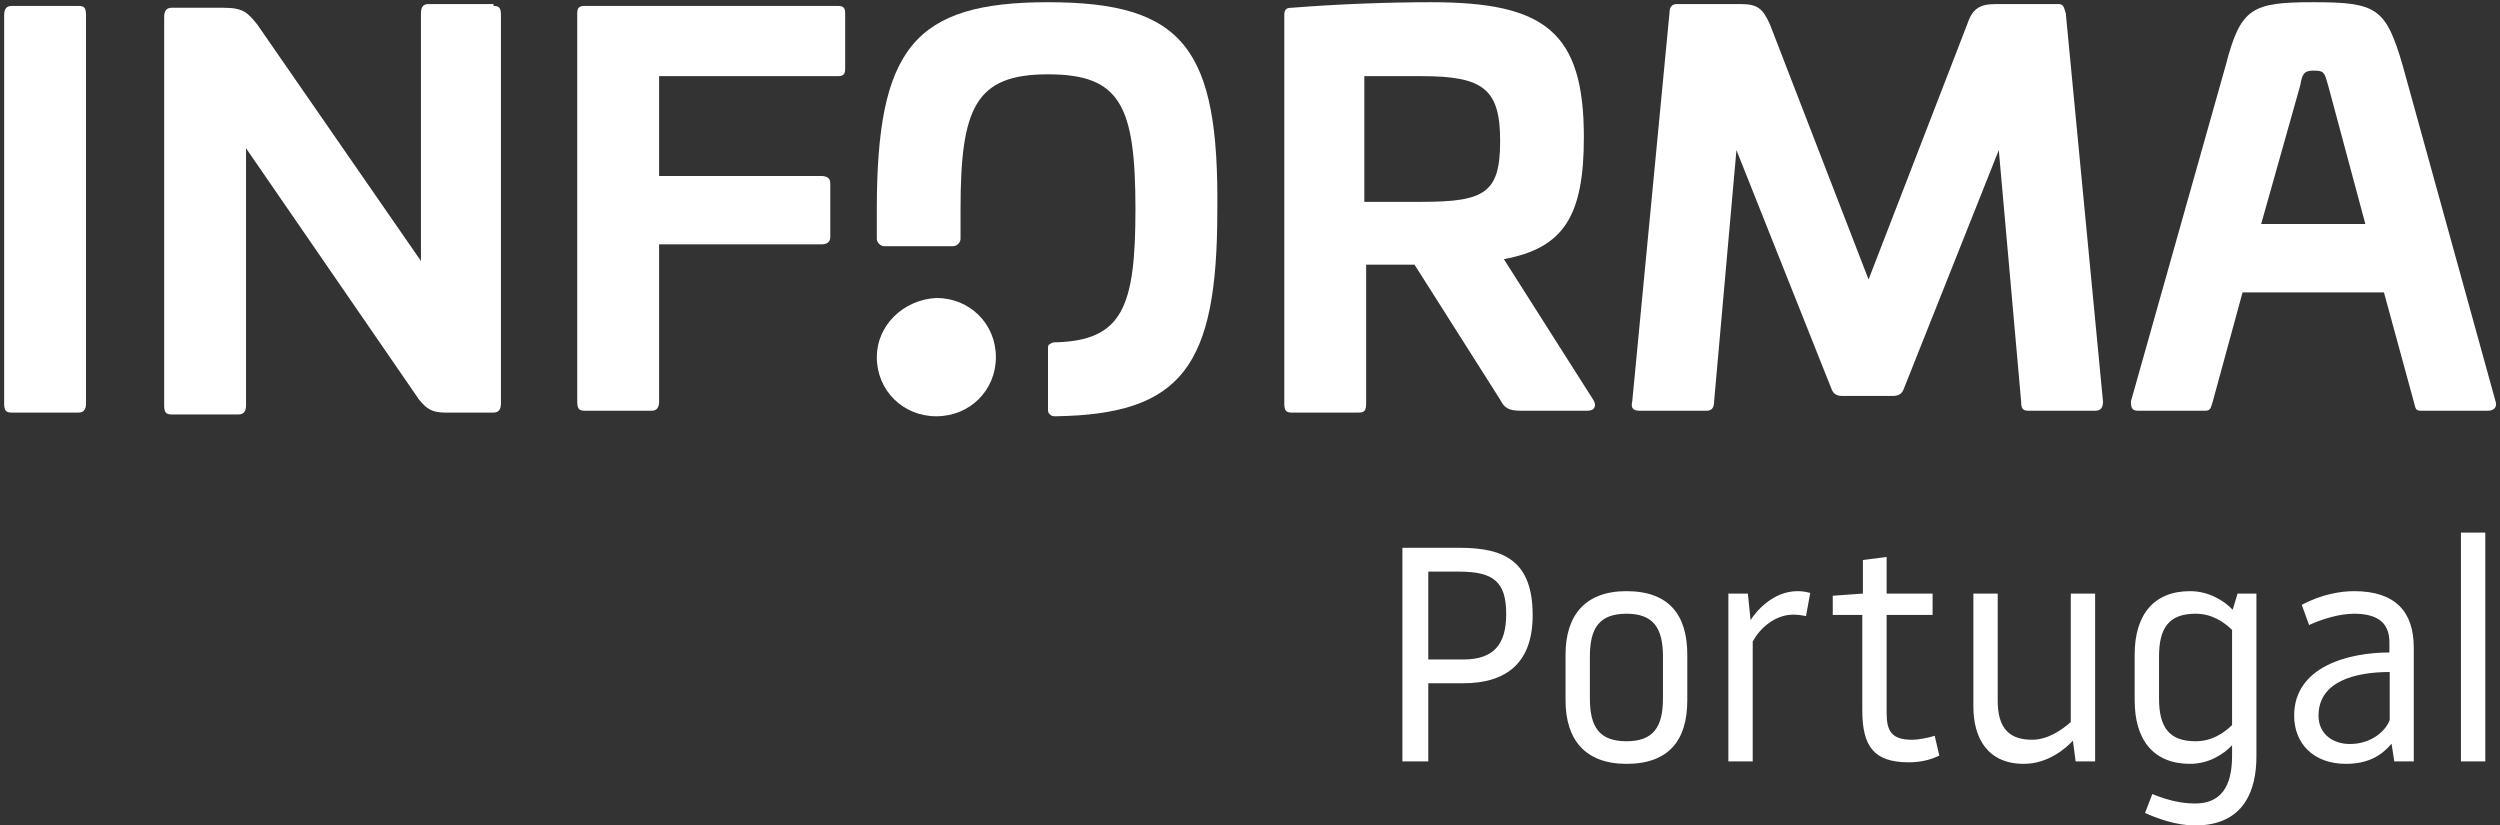
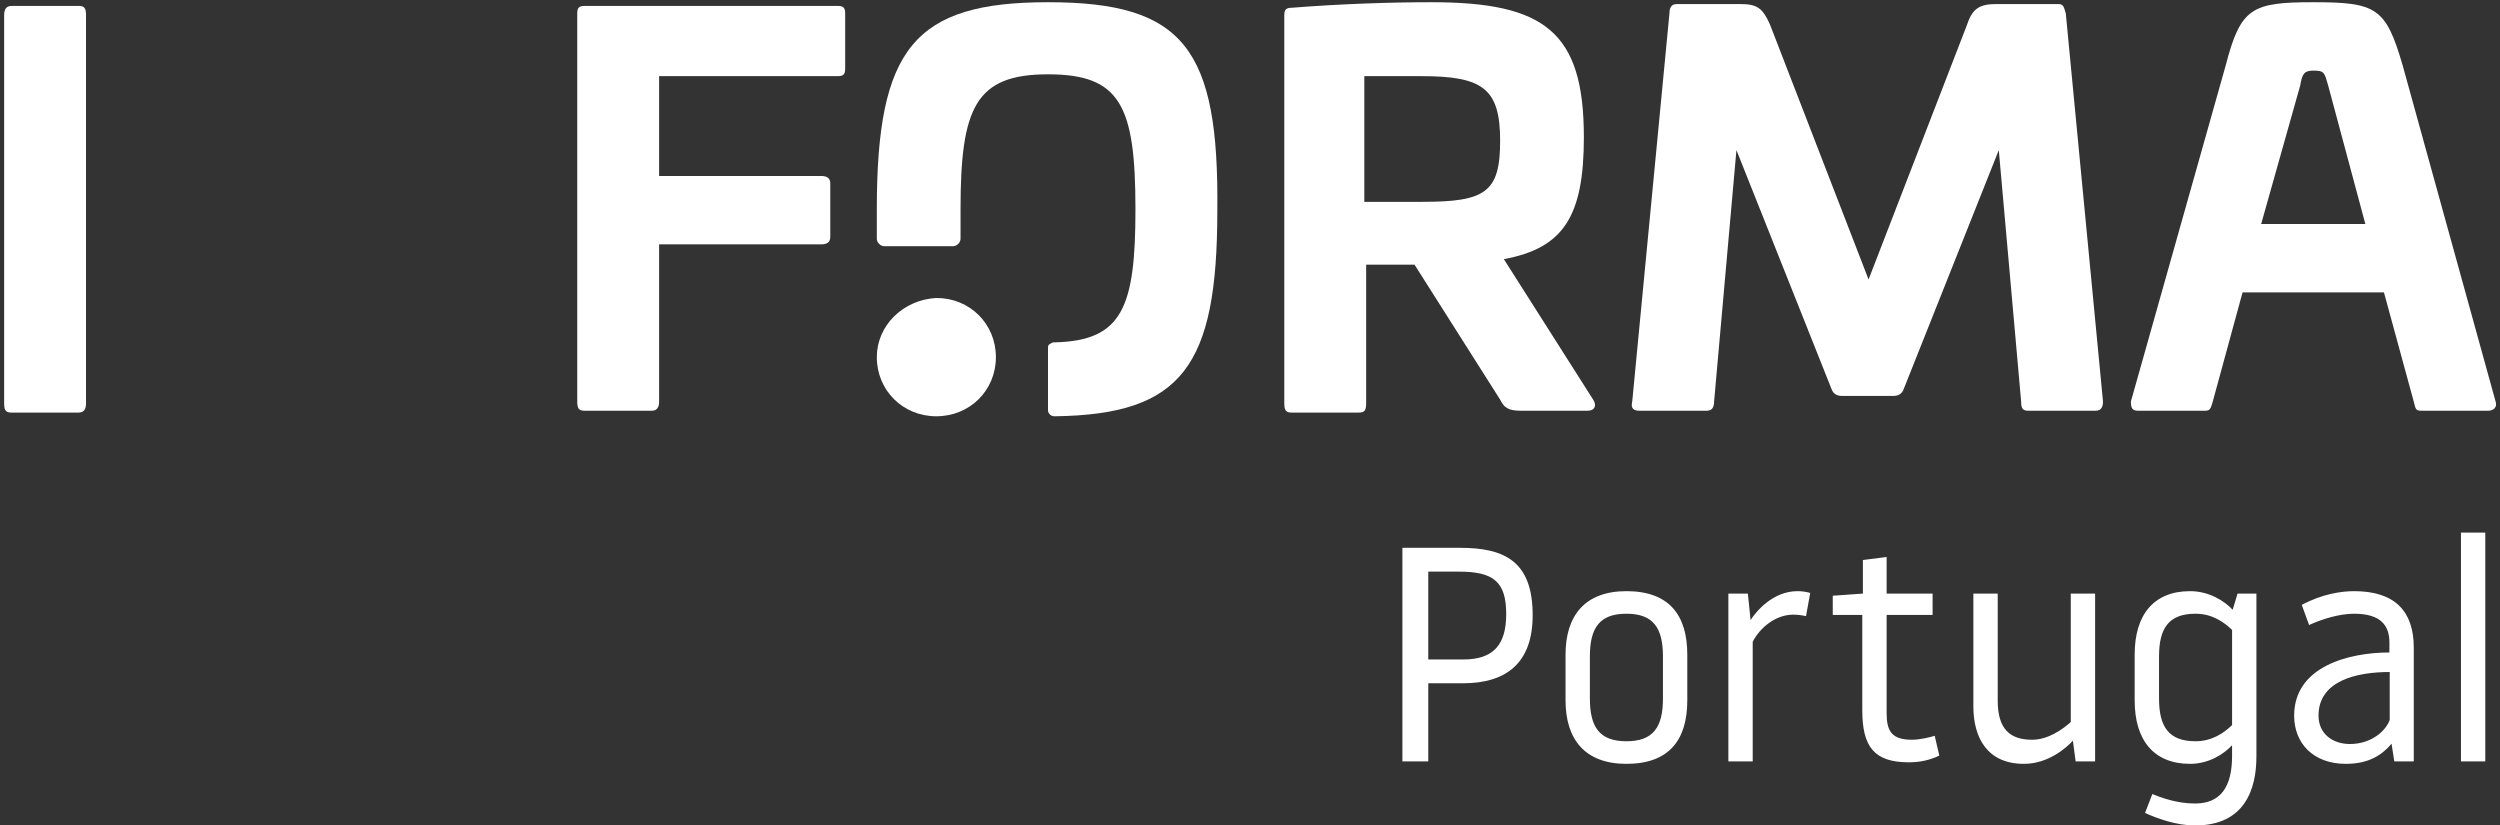
<svg xmlns="http://www.w3.org/2000/svg" width="106px" height="35px" viewBox="0 0 106 35" version="1.1">
  <rect x="0" y="0" width="106" height="35" fill="#333333" stroke="none" />
  <title>Informa portugal</title>
  <desc>Created with Sketch.</desc>
  <defs />
  <g id="Symbols" stroke="none" stroke-width="1" fill="none" fill-rule="evenodd">
    <g id="footer/menú6" transform="translate(-522, -129)" fill="#FFFFFF">
      <g id="Informa-portugal" transform="translate(522, 129)">
        <path d="M59.462,32.283 L59.462,23.227 L61.901,23.227 C63.811,23.227 64.985,23.81 64.985,26.087 C64.985,28.105 63.876,28.971 62.03,28.971 L60.559,28.971 L60.559,32.283 L59.462,32.283 Z M60.559,24.237 L60.559,27.962 L62.043,27.962 C63.334,27.962 63.863,27.328 63.863,26.035 C63.863,24.663 63.321,24.237 61.863,24.237 L60.559,24.237 Z M67.411,27.833 L67.411,29.618 C67.411,30.834 67.824,31.429 68.96,31.429 C70.096,31.429 70.509,30.834 70.509,29.618 L70.509,27.833 C70.509,26.617 70.096,26.022 68.96,26.022 C67.824,26.022 67.411,26.617 67.411,27.833 Z M66.379,29.696 L66.379,27.755 C66.379,26.099 67.205,25.065 68.96,25.065 C70.754,25.065 71.541,26.061 71.541,27.755 L71.541,29.696 C71.541,31.391 70.754,32.387 68.96,32.387 C67.205,32.387 66.379,31.352 66.379,29.696 Z M76.032,26.061 C75.296,26.061 74.625,26.604 74.315,27.212 L74.315,32.283 L73.283,32.283 L73.283,25.168 L74.109,25.168 L74.225,26.294 C74.457,25.918 75.18,25.065 76.212,25.065 C76.406,25.065 76.574,25.09 76.754,25.142 L76.574,26.125 C76.419,26.087 76.212,26.061 76.032,26.061 Z M79.993,26.074 L79.993,30.239 C79.993,31.003 80.213,31.365 81.064,31.365 C81.413,31.365 81.826,31.261 82.032,31.197 L82.226,32.037 C81.8,32.244 81.361,32.322 80.935,32.322 C79.451,32.322 78.961,31.649 78.961,30.11 L78.961,26.074 L77.709,26.074 L77.709,25.259 L78.987,25.168 L78.987,23.745 L79.993,23.616 L79.993,25.168 L81.942,25.168 L81.942,26.074 L79.993,26.074 Z M87.801,30.614 L87.801,25.168 L88.833,25.168 L88.833,32.283 L88.007,32.283 L87.891,31.404 C87.607,31.714 86.846,32.387 85.813,32.387 C84.278,32.387 83.671,31.3 83.671,29.955 L83.671,25.168 L84.703,25.168 L84.703,29.709 C84.703,30.925 85.233,31.365 86.162,31.365 C86.82,31.365 87.426,30.951 87.801,30.614 Z M95.672,25.168 L95.672,32.076 C95.672,33.461 95.182,35 93.066,35 C92.278,35 91.465,34.702 90.949,34.47 L91.259,33.668 C91.607,33.81 92.291,34.069 93.066,34.069 C94.162,34.069 94.64,33.357 94.64,32.05 L94.64,31.598 C94.291,31.973 93.659,32.387 92.859,32.387 C91.323,32.387 90.51,31.391 90.51,29.696 L90.51,27.755 C90.51,26.061 91.323,25.065 92.859,25.065 C93.659,25.065 94.317,25.478 94.666,25.854 L94.872,25.168 L95.672,25.168 Z M94.64,30.744 L94.64,26.707 C94.291,26.371 93.788,26.022 93.091,26.022 C91.969,26.022 91.543,26.617 91.543,27.833 L91.543,29.618 C91.543,30.834 91.969,31.429 93.091,31.429 C93.788,31.429 94.291,31.08 94.64,30.744 Z M101.311,27.665 L101.311,27.238 C101.311,26.539 100.963,26.022 99.815,26.022 C99.195,26.022 98.472,26.242 97.905,26.501 L97.595,25.647 C98.46,25.181 99.285,25.065 99.815,25.065 C101.544,25.065 102.344,25.918 102.344,27.458 L102.344,32.283 L101.518,32.283 L101.402,31.533 C100.989,32.025 100.421,32.387 99.466,32.387 C98.072,32.387 97.272,31.507 97.272,30.343 C97.272,28.247 99.608,27.665 101.311,27.665 Z M99.634,31.546 C100.55,31.546 101.157,30.99 101.324,30.524 L101.324,28.493 C99.931,28.493 98.305,28.855 98.305,30.343 C98.305,31.119 98.911,31.546 99.634,31.546 Z M104.344,32.283 L104.344,22.581 L105.376,22.581 L105.376,32.283 L104.344,32.283 Z" id="Portugal-Copy" />
        <g id="logo-informa-copy">
          <path d="M37.177,15.142 C37.177,16.553 38.281,17.65 39.701,17.65 C41.121,17.65 42.226,16.553 42.226,15.142 C42.226,13.731 41.121,12.634 39.701,12.634 C38.281,12.712 37.177,13.81 37.177,15.142" id="Shape" />
          <g id="Group" fill-rule="nonzero">
            <path d="M3.332,0.251 C3.568,0.251 3.647,0.329 3.647,0.643 L3.647,17.101 C3.647,17.336 3.568,17.493 3.332,17.493 L0.491,17.493 C0.255,17.493 0.176,17.415 0.176,17.101 L0.176,0.643 C0.176,0.407 0.255,0.251 0.491,0.251 L3.332,0.251 Z" id="Shape" />
-             <path d="M20.925,0.251 C21.161,0.251 21.24,0.329 21.24,0.643 L21.24,17.101 C21.24,17.336 21.161,17.493 20.925,17.493 L18.874,17.493 C18.321,17.493 18.085,17.336 17.769,16.945 L10.432,6.286 L10.432,17.18 C10.432,17.415 10.353,17.572 10.116,17.572 L7.276,17.572 C7.04,17.572 6.961,17.493 6.961,17.18 L6.961,0.721 C6.961,0.486 7.04,0.329 7.276,0.329 L9.485,0.329 C10.353,0.329 10.511,0.564 10.905,1.034 L17.848,11.066 L17.848,0.564 C17.848,0.329 17.927,0.172 18.163,0.172 L20.925,0.172 L20.925,0.251 Z" id="Shape" />
            <path d="M35.52,0.251 C35.757,0.251 35.835,0.329 35.835,0.564 L35.835,2.915 C35.835,3.151 35.757,3.229 35.52,3.229 L27.946,3.229 L27.946,7.461 L34.81,7.461 C35.047,7.461 35.204,7.54 35.204,7.775 L35.204,10.048 C35.204,10.283 35.047,10.361 34.81,10.361 L27.946,10.361 L27.946,17.023 C27.946,17.258 27.867,17.415 27.631,17.415 L24.79,17.415 C24.554,17.415 24.475,17.336 24.475,17.023 L24.475,0.564 C24.475,0.329 24.554,0.251 24.79,0.251 L35.52,0.251 Z" id="Shape" />
            <path d="M67.156,5.815 C67.156,9.185 66.288,10.518 63.764,10.988 L67.55,16.945 C67.708,17.18 67.629,17.415 67.314,17.415 L64.474,17.415 C63.921,17.415 63.764,17.258 63.606,16.945 L59.977,11.223 L57.925,11.223 L57.925,17.101 C57.925,17.415 57.847,17.493 57.61,17.493 L54.77,17.493 C54.533,17.493 54.454,17.415 54.454,17.101 L54.454,0.643 C54.454,0.407 54.533,0.329 54.77,0.329 C56.742,0.172 58.872,0.094 60.687,0.094 C65.499,0.094 67.156,1.348 67.156,5.815 Z M57.847,3.151 L57.847,8.558 L60.292,8.558 C62.975,8.558 63.606,8.167 63.606,5.972 C63.606,3.778 62.896,3.229 60.292,3.229 L57.847,3.229 L57.847,3.151 Z" id="Shape" />
            <path d="M87.274,0.172 C87.51,0.172 87.51,0.329 87.589,0.564 L89.167,17.023 C89.167,17.258 89.088,17.415 88.851,17.415 L86.011,17.415 C85.775,17.415 85.696,17.336 85.696,17.023 L84.749,6.364 L80.726,16.474 C80.647,16.709 80.489,16.788 80.252,16.788 L78.122,16.788 C77.885,16.788 77.728,16.709 77.649,16.474 L73.625,6.364 L72.678,17.023 C72.678,17.258 72.6,17.415 72.363,17.415 L69.523,17.415 C69.286,17.415 69.128,17.336 69.207,17.023 L70.785,0.564 C70.785,0.329 70.864,0.172 71.101,0.172 L73.783,0.172 C74.493,0.172 74.73,0.329 75.045,1.034 L79.227,11.85 L83.408,1.034 C83.645,0.329 83.96,0.172 84.67,0.172 L87.274,0.172 Z" id="Shape" />
            <path d="M101.869,2.759 L105.813,17.023 C105.892,17.258 105.735,17.415 105.498,17.415 L102.658,17.415 C102.421,17.415 102.421,17.336 102.342,17.023 L101.08,12.399 L95.084,12.399 L93.822,17.023 C93.743,17.258 93.743,17.415 93.506,17.415 L90.666,17.415 C90.429,17.415 90.35,17.336 90.35,17.023 L94.374,2.759 C95.005,0.329 95.478,0.094 98.082,0.094 C100.764,0.094 101.159,0.329 101.869,2.759 M97.53,3.621 L95.873,9.499 L100.291,9.499 L98.713,3.621 C98.555,3.072 98.555,2.994 98.082,2.994 C97.687,2.994 97.609,3.151 97.53,3.621" id="Shape" />
            <path d="M44.435,0.094 C38.755,0.094 37.177,2.053 37.177,8.872 L37.177,10.126 C37.177,10.283 37.334,10.439 37.492,10.439 L40.411,10.439 C40.569,10.439 40.727,10.283 40.727,10.126 C40.727,9.656 40.727,9.421 40.727,8.872 C40.727,4.561 41.358,3.151 44.435,3.151 C47.512,3.151 48.143,4.483 48.143,8.872 C48.143,13.026 47.591,14.437 44.75,14.515 C44.671,14.515 44.593,14.515 44.514,14.593 C44.514,14.593 44.435,14.593 44.435,14.75 L44.435,17.415 C44.435,17.415 44.435,17.493 44.514,17.572 C44.593,17.65 44.671,17.65 44.75,17.65 C50.115,17.572 51.614,15.534 51.614,8.95 C51.693,2.053 50.194,0.094 44.435,0.094" id="Shape" />
          </g>
        </g>
      </g>
    </g>
  </g>
</svg>